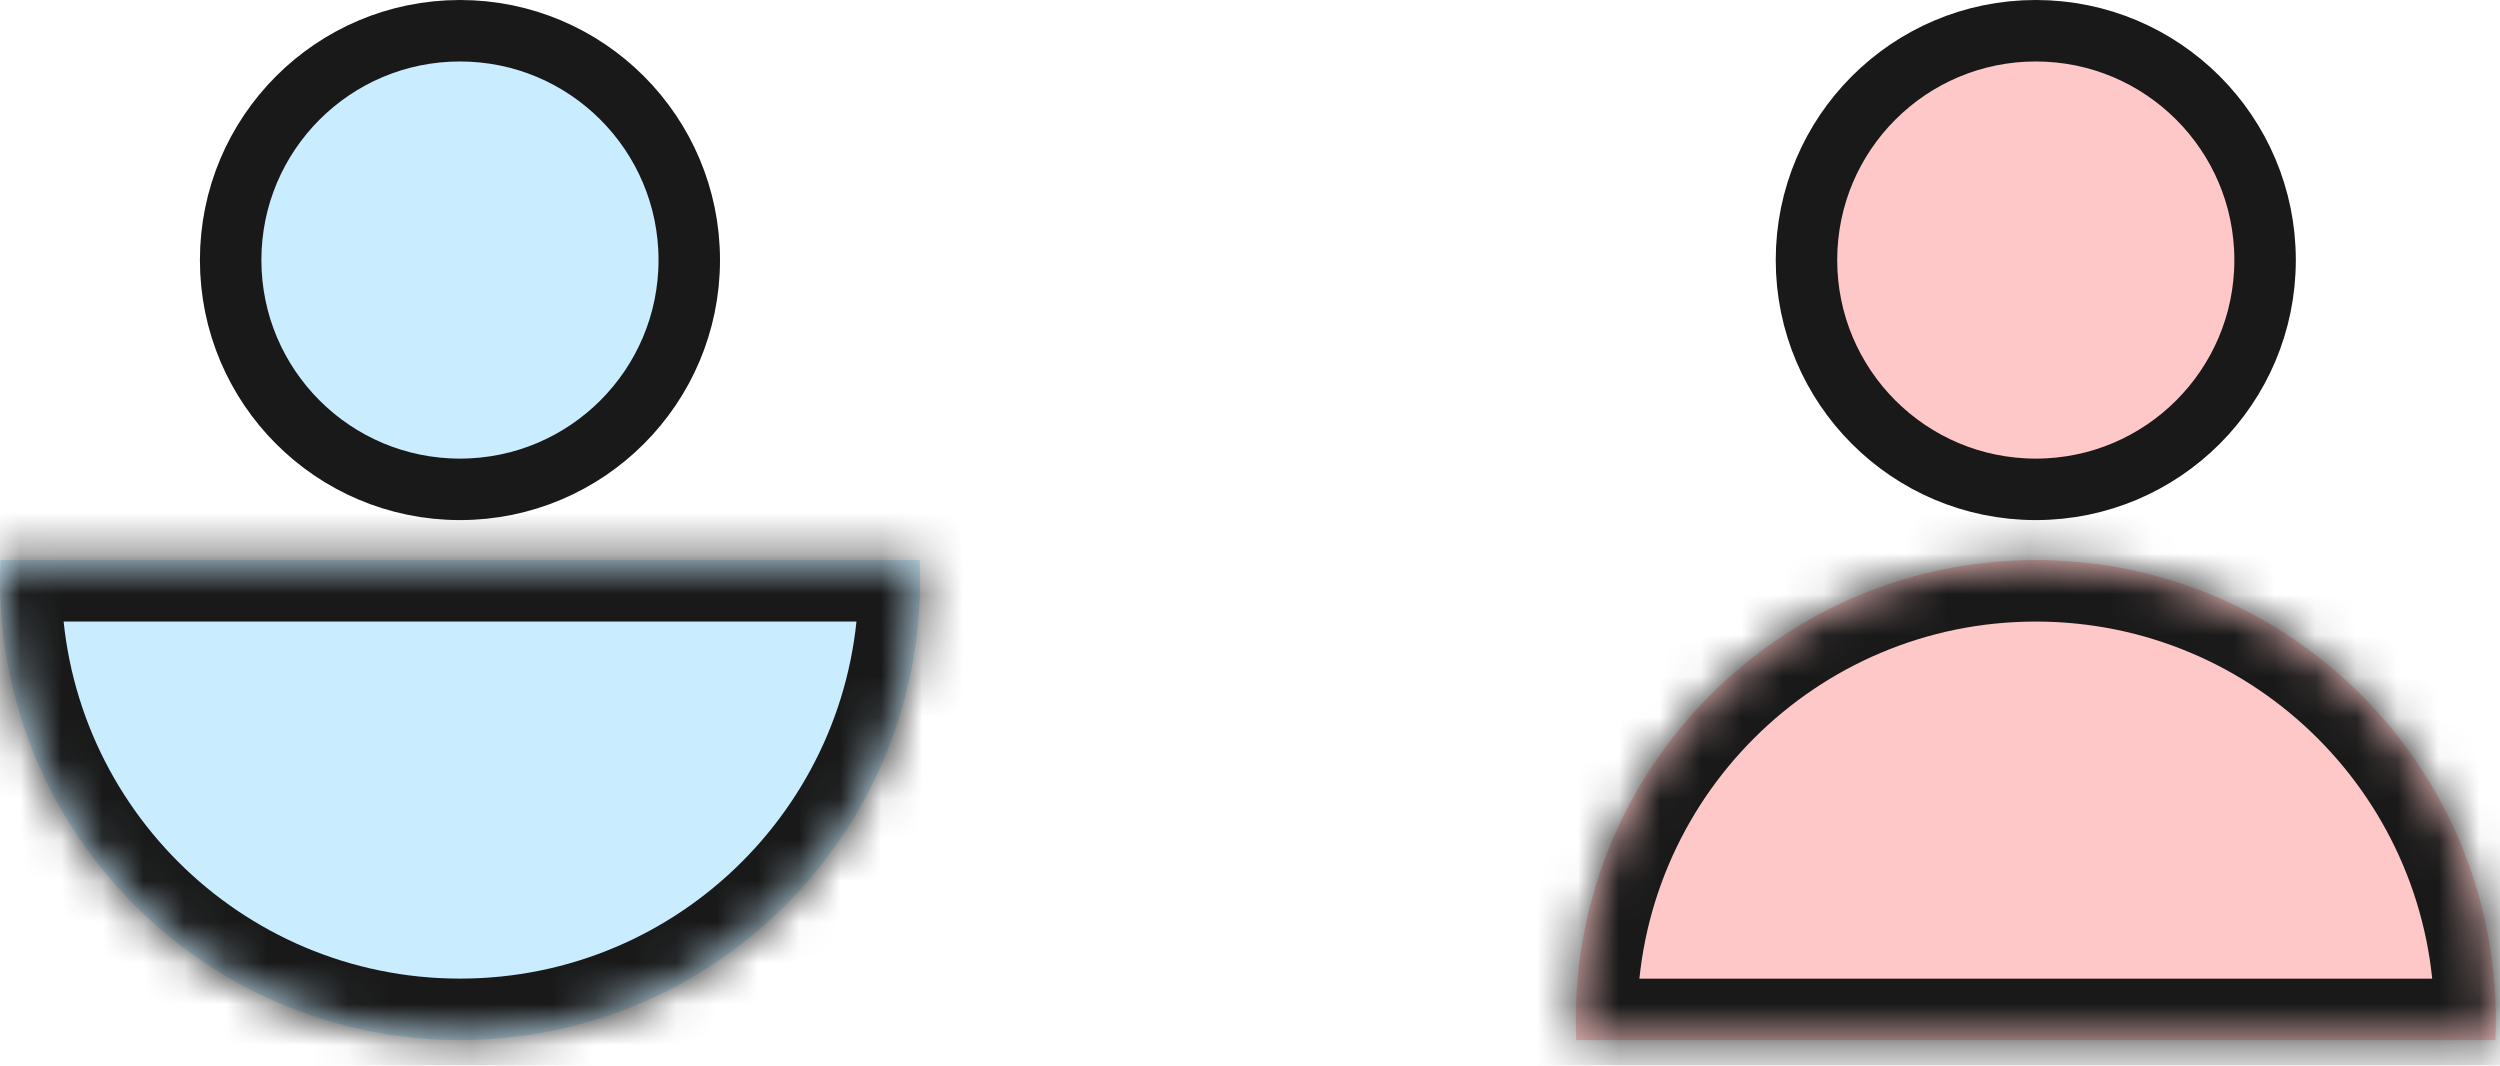
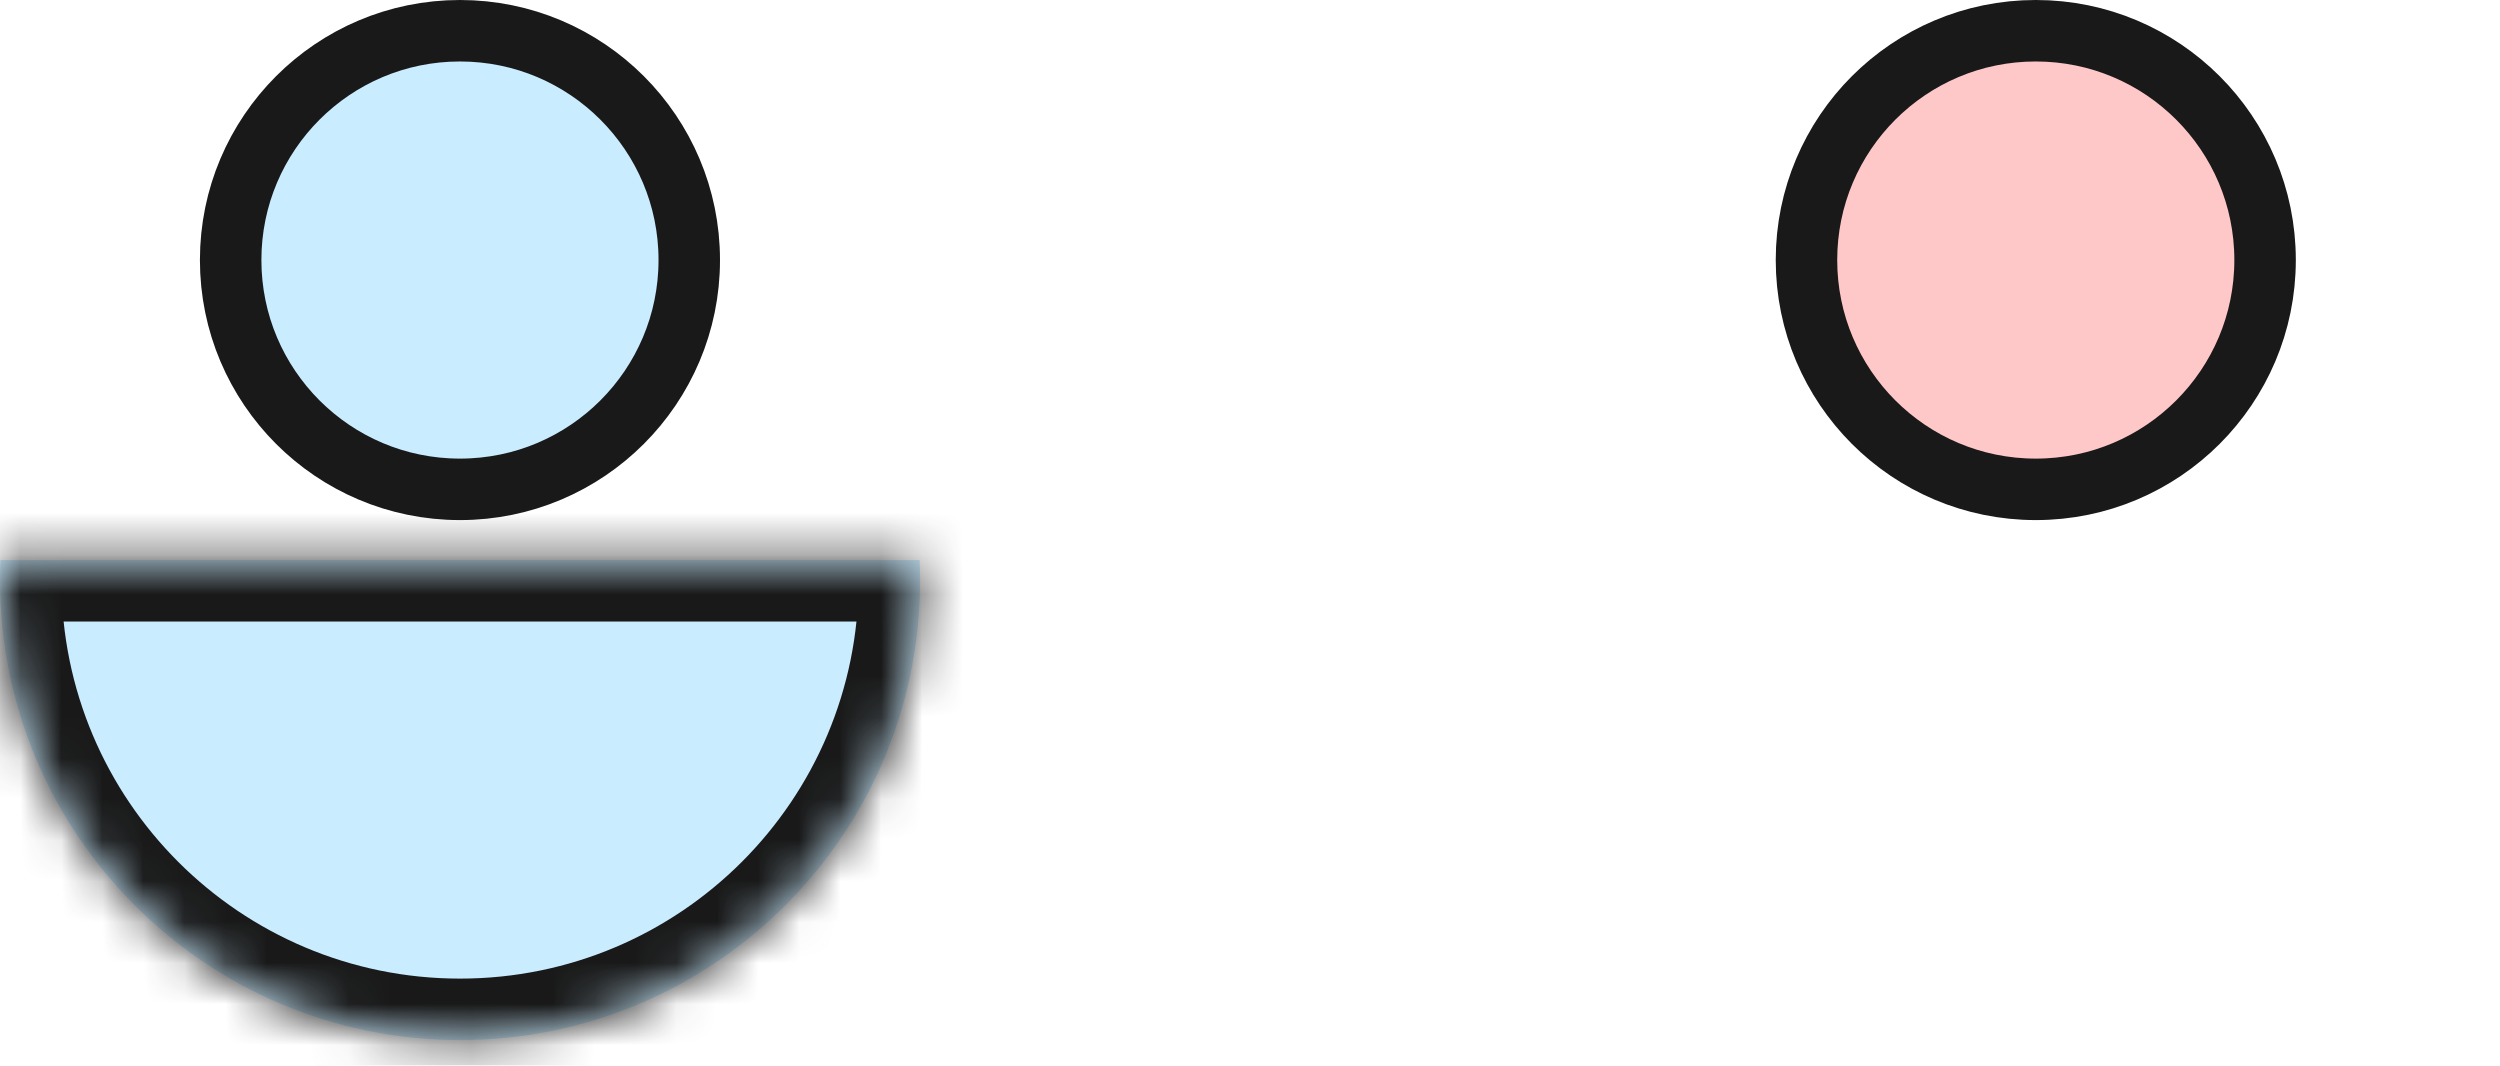
<svg xmlns="http://www.w3.org/2000/svg" width="61" height="26" viewBox="0 0 61 26" fill="none">
  <circle cx="11.223" cy="6.345" r="5.595" fill="#CAECFF" stroke="#191919" stroke-width="1.5" stroke-linejoin="round" />
  <mask id="path-2-inside-1_504_5769" fill="white">
    <path fill-rule="evenodd" clip-rule="evenodd" d="M11.225 25.378C17.424 25.378 22.45 20.352 22.45 14.153C22.45 13.989 22.446 13.826 22.439 13.665L0.01 13.665C0.003 13.826 0 13.989 0 14.153C0 20.352 5.026 25.378 11.225 25.378ZM11.196 2.928H11.253C11.244 2.928 11.234 2.928 11.225 2.928C11.215 2.928 11.206 2.928 11.196 2.928Z" />
  </mask>
  <path fill-rule="evenodd" clip-rule="evenodd" d="M11.225 25.378C17.424 25.378 22.45 20.352 22.45 14.153C22.45 13.989 22.446 13.826 22.439 13.665L0.01 13.665C0.003 13.826 0 13.989 0 14.153C0 20.352 5.026 25.378 11.225 25.378ZM11.196 2.928H11.253C11.244 2.928 11.234 2.928 11.225 2.928C11.215 2.928 11.206 2.928 11.196 2.928Z" fill="#CAECFF" />
  <path d="M22.439 13.665L23.938 13.601C23.904 12.798 23.243 12.165 22.439 12.165V13.665ZM0.01 13.665L0.01 12.165C-0.793 12.165 -1.454 12.798 -1.488 13.601L0.01 13.665ZM11.196 2.928L11.193 1.428C10.365 1.43 9.695 2.102 9.696 2.93C9.697 3.757 10.369 4.428 11.196 4.428L11.196 2.928ZM11.253 2.928V4.428C12.081 4.428 12.752 3.757 12.753 2.93C12.754 2.102 12.085 1.43 11.257 1.428L11.253 2.928ZM20.95 14.153C20.95 19.523 16.596 23.878 11.225 23.878L11.225 26.878C18.253 26.878 23.95 21.18 23.95 14.153L20.95 14.153ZM20.941 13.729C20.947 13.869 20.95 14.011 20.95 14.153L23.95 14.153C23.95 13.968 23.946 13.784 23.938 13.601L20.941 13.729ZM22.439 12.165L0.01 12.165L0.01 15.165L22.439 15.165V12.165ZM1.5 14.153C1.5 14.011 1.503 13.869 1.509 13.729L-1.488 13.601C-1.496 13.784 -1.5 13.968 -1.5 14.153H1.5ZM11.225 23.878C5.854 23.878 1.5 19.523 1.5 14.153H-1.5C-1.5 21.18 4.197 26.878 11.225 26.878L11.225 23.878ZM11.196 4.428H11.253V1.428H11.196V4.428ZM11.225 4.428C11.233 4.428 11.241 4.428 11.25 4.428L11.257 1.428C11.246 1.428 11.236 1.428 11.225 1.428V4.428ZM11.2 4.428C11.208 4.428 11.217 4.428 11.225 4.428V1.428C11.214 1.428 11.203 1.428 11.193 1.428L11.2 4.428Z" fill="#191919" mask="url(#path-2-inside-1_504_5769)" />
  <circle cx="49.673" cy="6.345" r="5.595" fill="#FFC8C8" stroke="#191919" stroke-width="1.5" stroke-linejoin="round" />
  <mask id="path-5-inside-2_504_5769" fill="white">
-     <path fill-rule="evenodd" clip-rule="evenodd" d="M60.888 25.379C60.895 25.217 60.898 25.054 60.898 24.891C60.898 18.692 55.873 13.666 49.673 13.666C43.474 13.666 38.449 18.692 38.449 24.891C38.449 25.054 38.452 25.217 38.459 25.379L60.888 25.379Z" />
-   </mask>
-   <path fill-rule="evenodd" clip-rule="evenodd" d="M60.888 25.379C60.895 25.217 60.898 25.054 60.898 24.891C60.898 18.692 55.873 13.666 49.673 13.666C43.474 13.666 38.449 18.692 38.449 24.891C38.449 25.054 38.452 25.217 38.459 25.379L60.888 25.379Z" fill="#FFC8C8" />
+     </mask>
  <path d="M60.888 25.379L60.888 26.879C61.691 26.879 62.352 26.246 62.387 25.443L60.888 25.379ZM38.459 25.379L36.96 25.443C36.995 26.246 37.656 26.879 38.459 26.879L38.459 25.379ZM59.398 24.891C59.398 25.033 59.395 25.174 59.389 25.315L62.387 25.443C62.395 25.26 62.398 25.076 62.398 24.891L59.398 24.891ZM49.673 15.166C55.044 15.166 59.398 19.52 59.398 24.891L62.398 24.891C62.398 17.863 56.701 12.166 49.673 12.166L49.673 15.166ZM39.949 24.891C39.949 19.52 44.303 15.166 49.673 15.166L49.673 12.166C42.646 12.166 36.949 17.863 36.949 24.891L39.949 24.891ZM39.958 25.315C39.952 25.174 39.949 25.033 39.949 24.891L36.949 24.891C36.949 25.076 36.953 25.26 36.96 25.443L39.958 25.315ZM38.459 26.879L60.888 26.879L60.888 23.879L38.459 23.879L38.459 26.879Z" fill="#191919" mask="url(#path-5-inside-2_504_5769)" />
</svg>